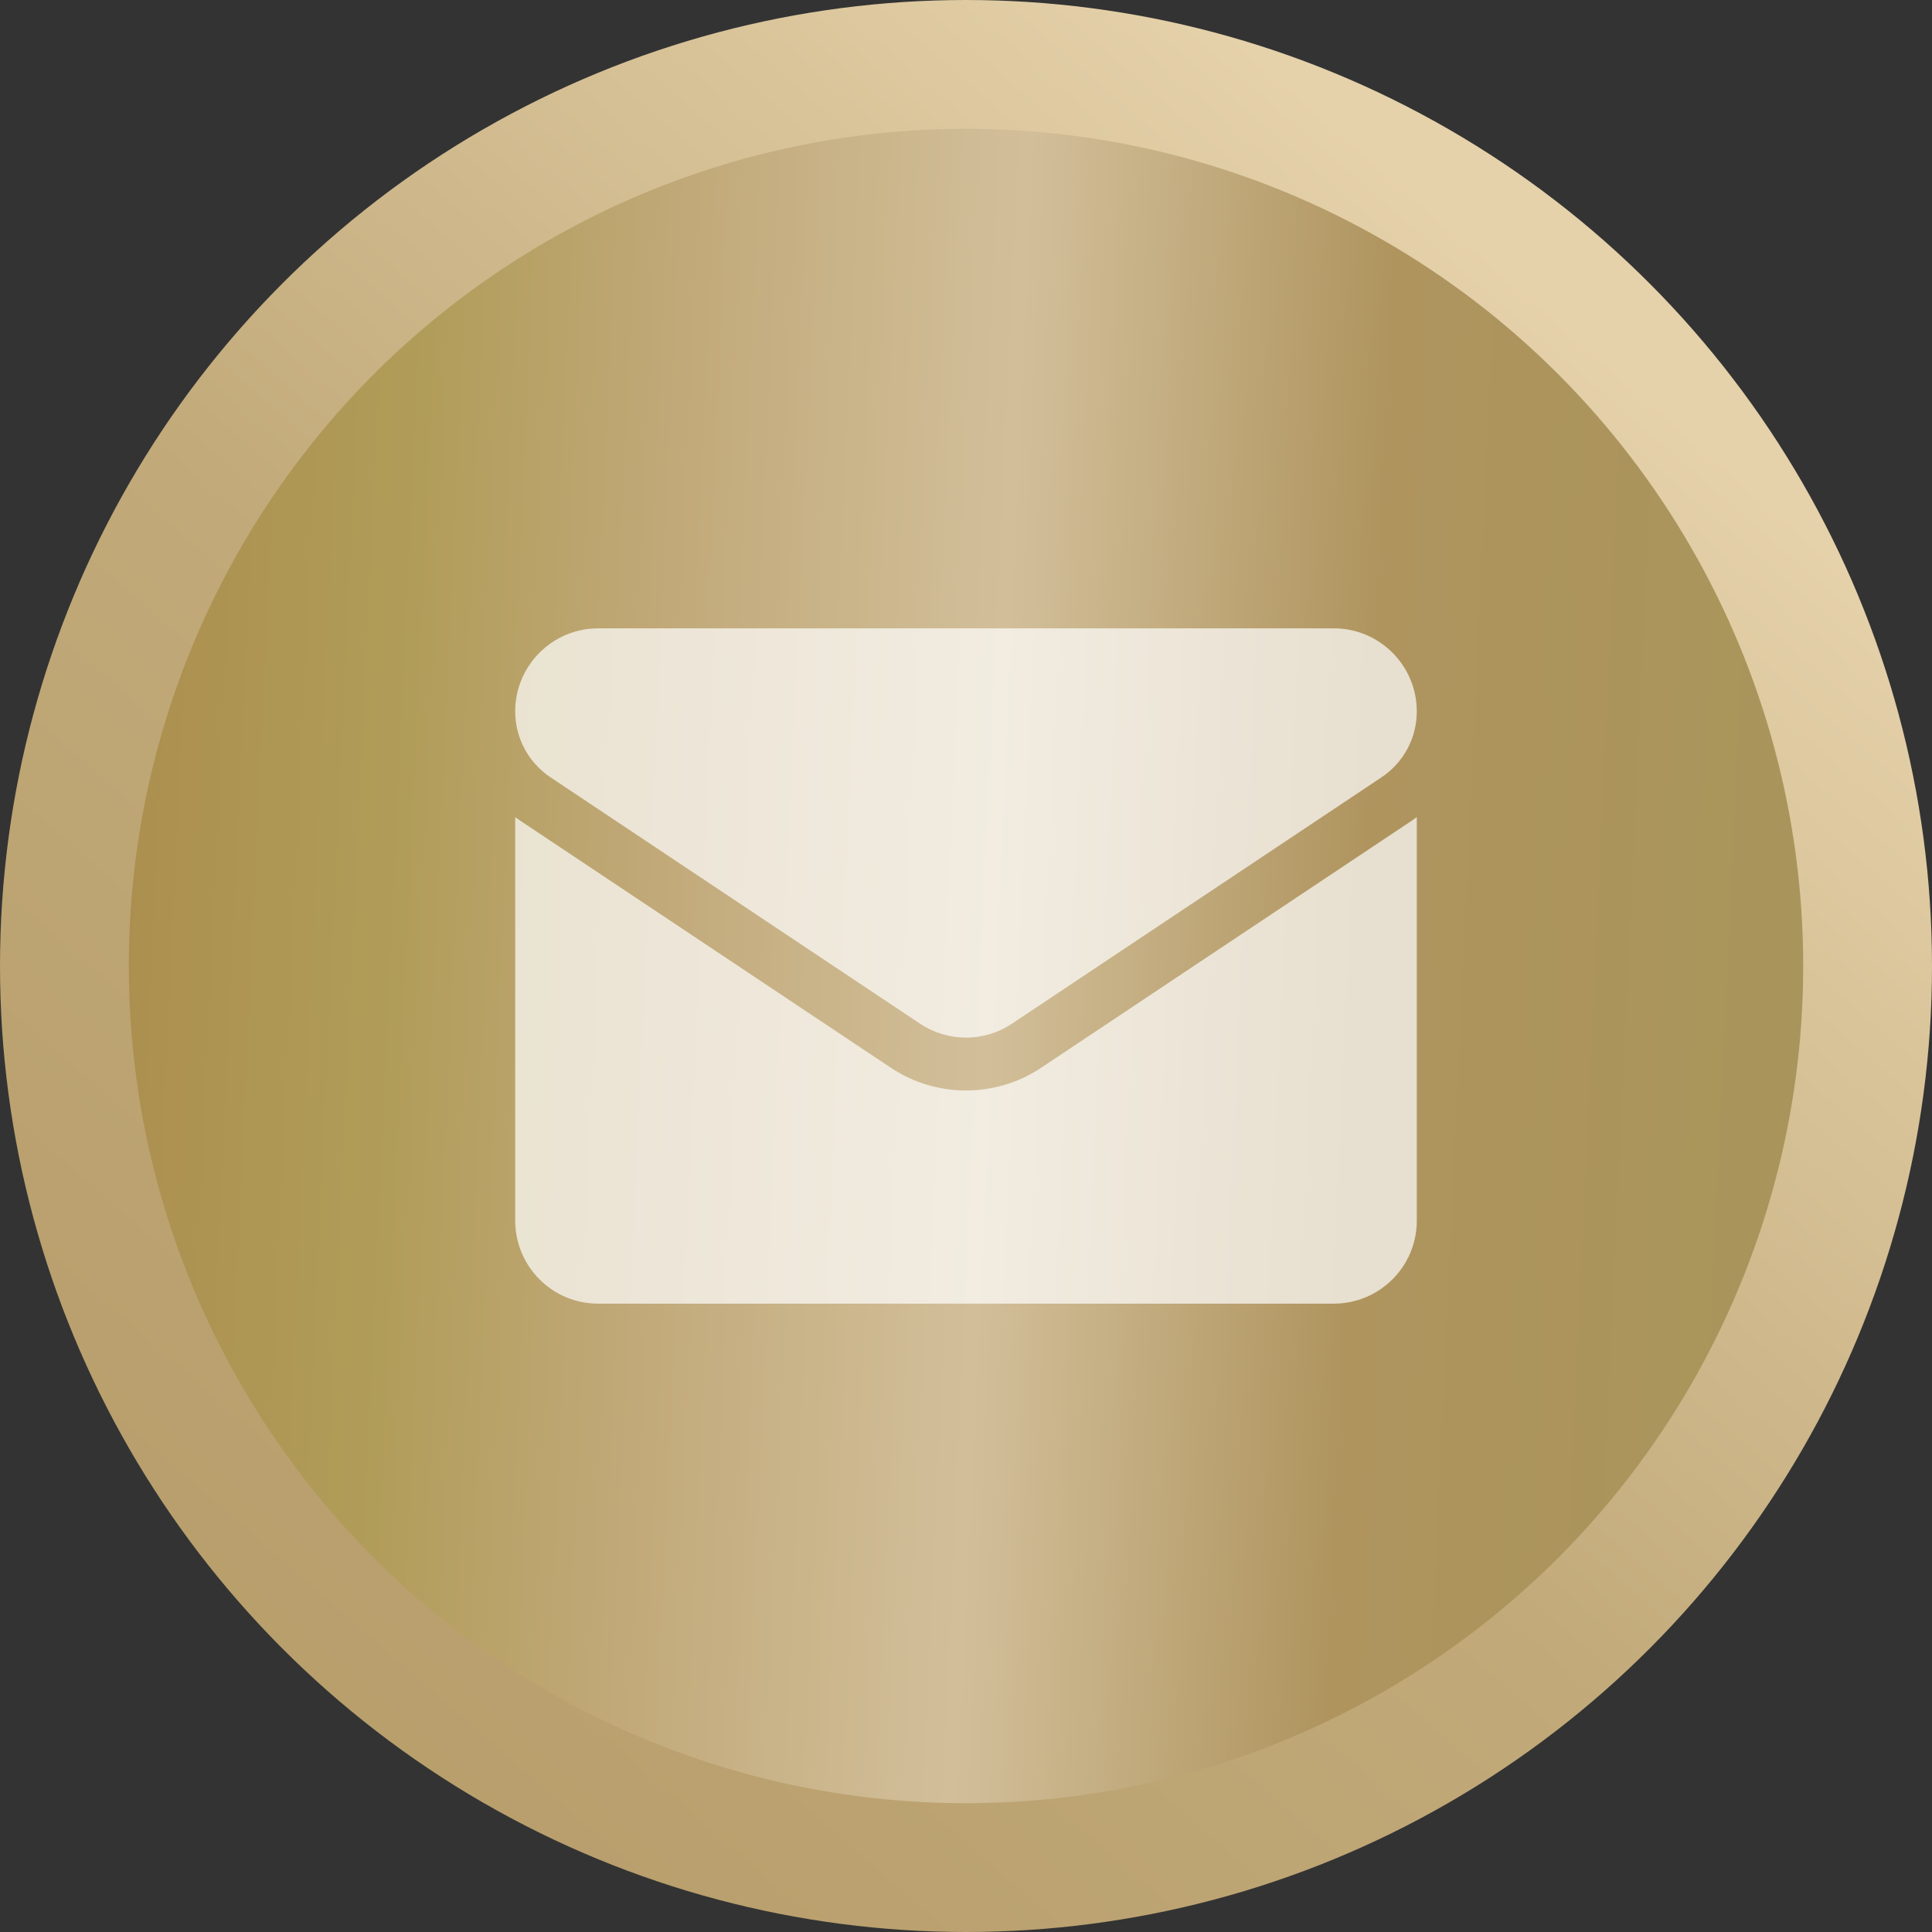
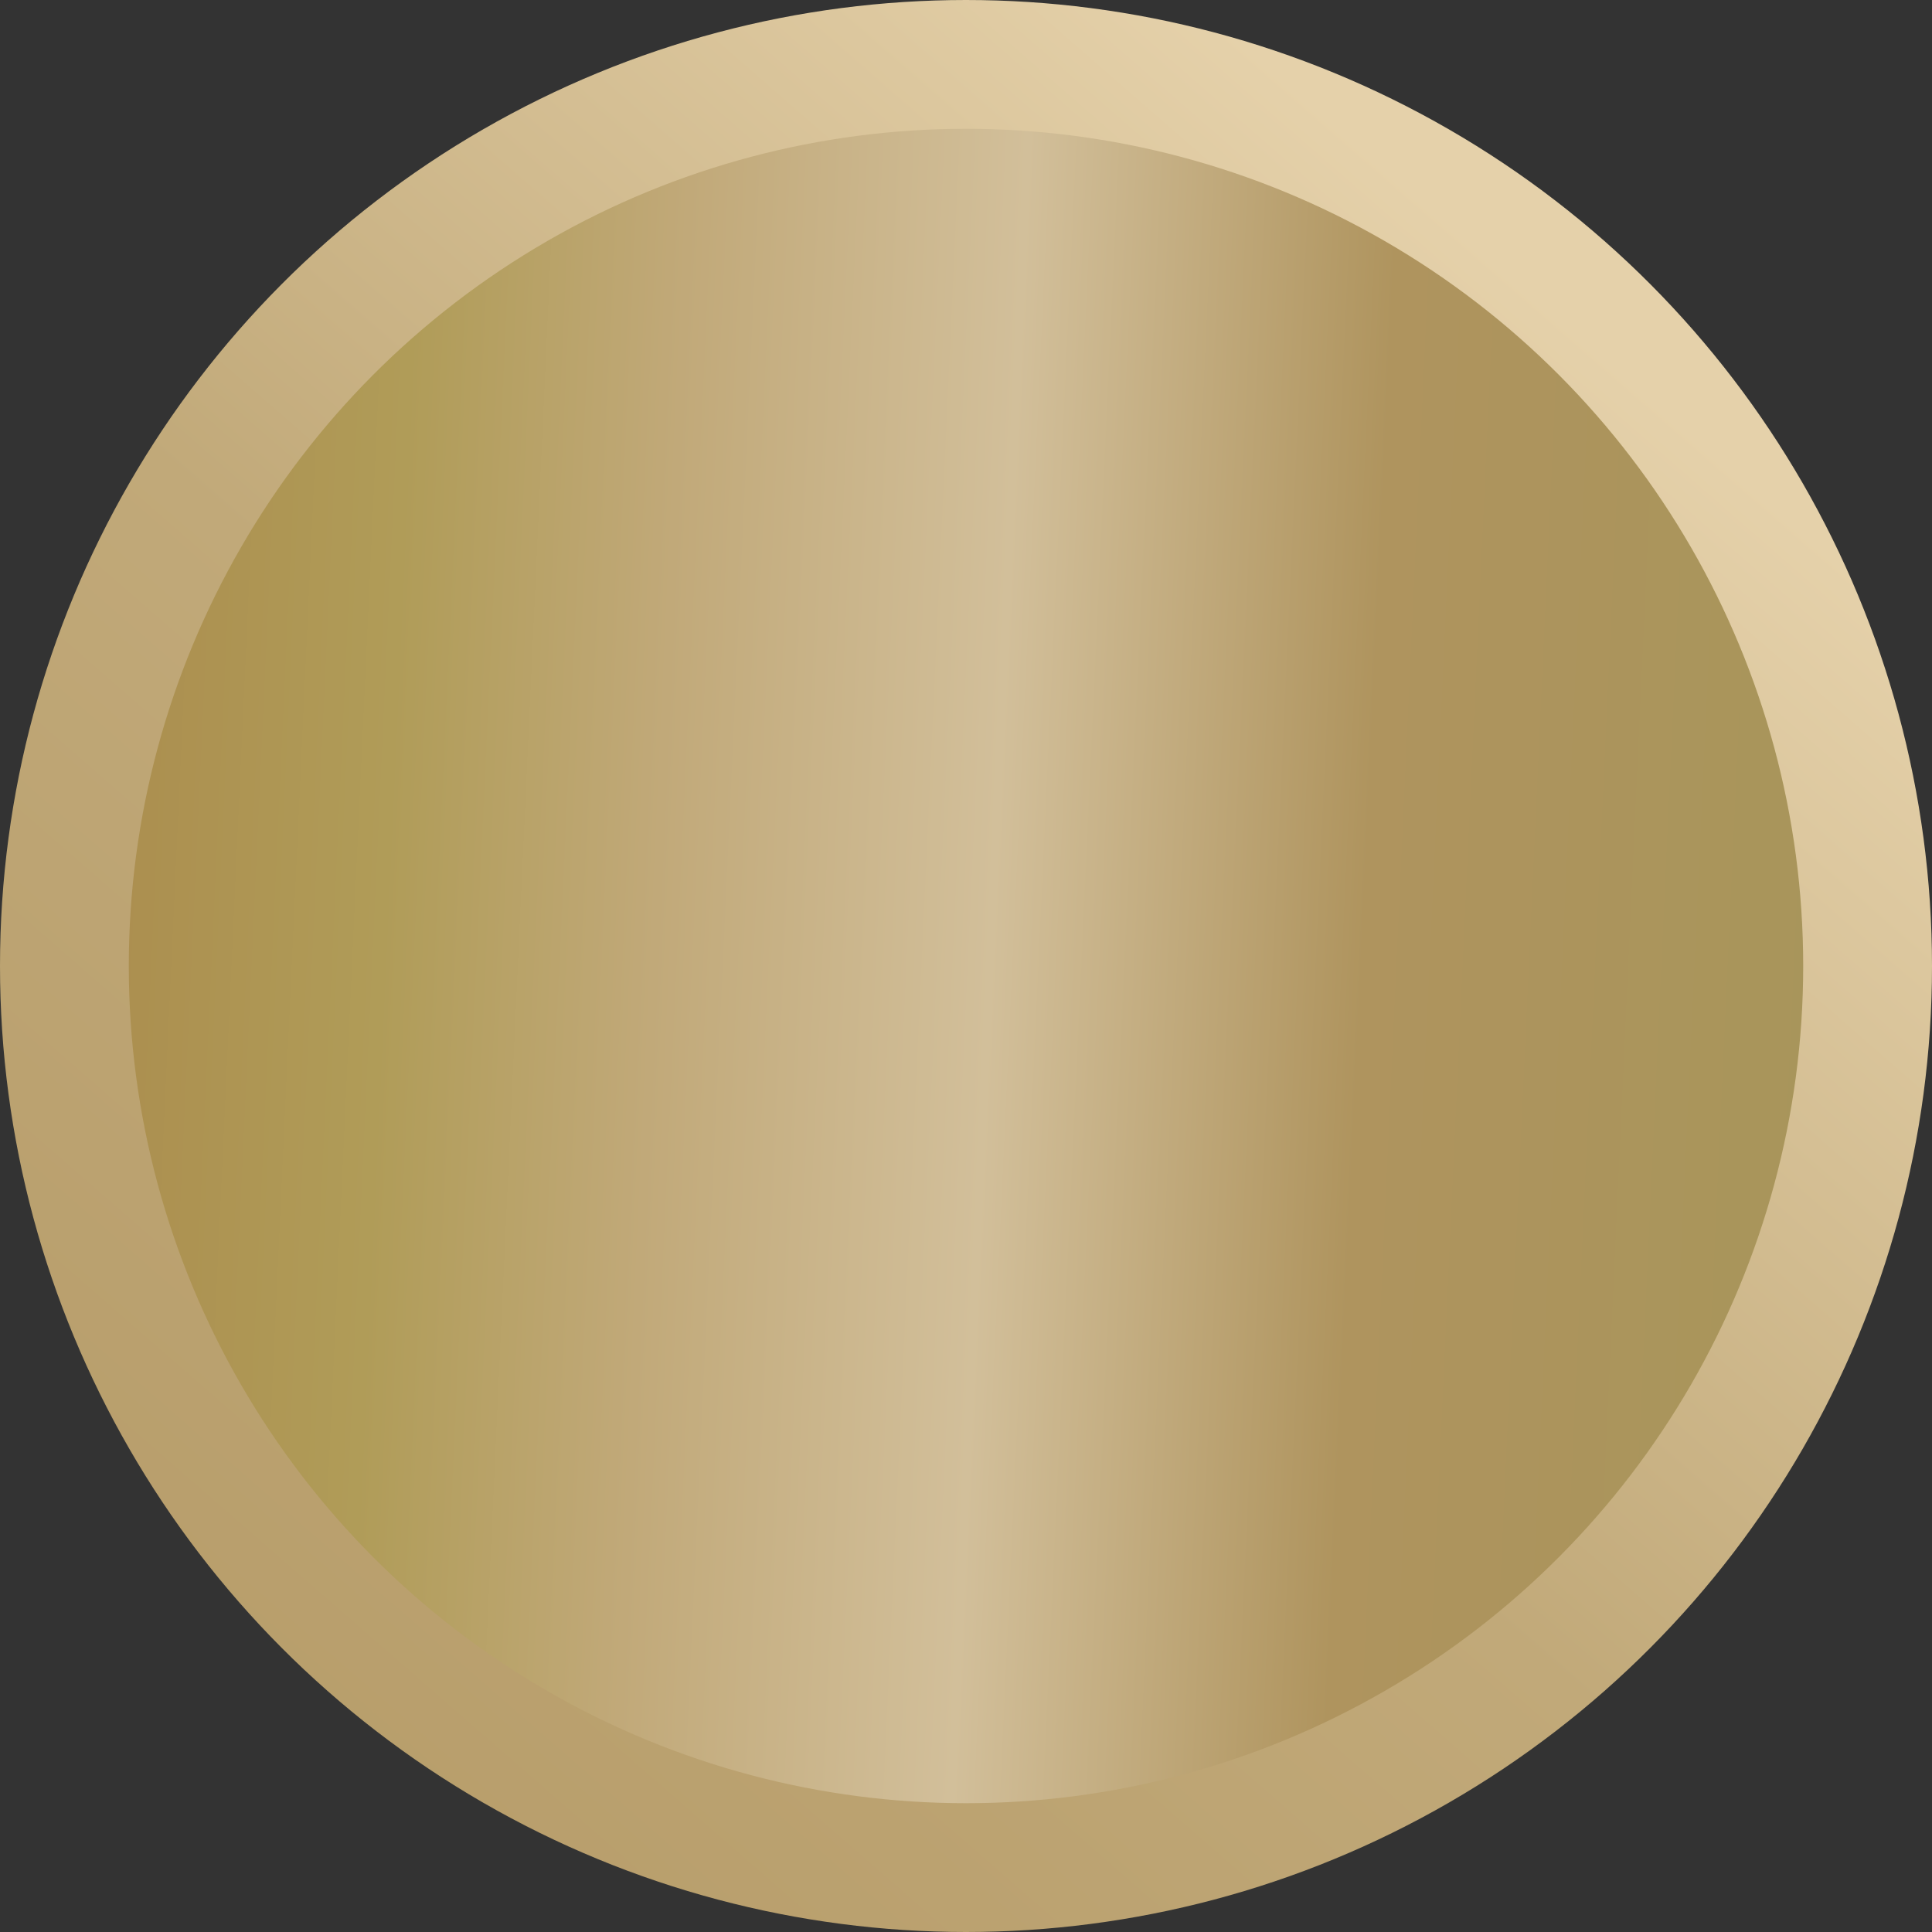
<svg xmlns="http://www.w3.org/2000/svg" width="30" height="30" viewBox="0 0 30 30" fill="none">
  <rect x="0" y="0" width="30" height="30" fill="#333333" stroke="none" />
  <circle cx="15" cy="15" r="14" fill="url(#paint0_linear_347_2279)" stroke="url(#paint1_linear_347_2279)" stroke-width="2" />
  <g opacity="0.7" clip-path="url(#clip0_347_2279)">
-     <path d="M13.83 16.578C14.178 16.81 14.583 16.933 15 16.933C15.417 16.933 15.822 16.81 16.17 16.578L21.907 12.753C21.939 12.732 21.97 12.71 22 12.687V18.954C22 19.672 21.417 20.243 20.711 20.243H9.289C8.57 20.243 8 19.66 8 18.954V12.687C8.03 12.71 8.062 12.732 8.093 12.753L13.83 16.578Z" fill="white" />
-     <path d="M21.452 12.07L15.715 15.895C15.498 16.04 15.249 16.112 15 16.112C14.751 16.112 14.502 16.04 14.285 15.895L8.548 12.07C8.205 11.842 8 11.459 8 11.046C8 10.335 8.578 9.757 9.288 9.757H20.712C21.422 9.757 22 10.335 22 11.046C22 11.459 21.795 11.842 21.452 12.07Z" fill="white" />
-   </g>
+     </g>
  <defs>
    <linearGradient id="paint0_linear_347_2279" x1="29.057" y1="22.188" x2="0.059" y2="20.85" gradientUnits="userSpaceOnUse">
      <stop stop-color="#A7955A" />
      <stop offset="0.283" stop-color="#AF945E" />
      <stop offset="0.482" stop-color="#D2BF9A" />
      <stop offset="0.662" stop-color="#C1A979" />
      <stop offset="0.807" stop-color="#B09C58" />
      <stop offset="1" stop-color="#AA8A4C" />
    </linearGradient>
    <linearGradient id="paint1_linear_347_2279" x1="49.89" y1="-61.86" x2="-35.61" y2="36.33" gradientUnits="userSpaceOnUse">
      <stop stop-color="#BA8E30" />
      <stop offset="0.097" stop-color="#AD915B" />
      <stop offset="0.349" stop-color="#C1A979" />
      <stop offset="0.462" stop-color="#E5D1AA" />
      <stop offset="0.516" stop-color="#E5D1AA" />
      <stop offset="0.639" stop-color="#C1A979" />
      <stop offset="0.864" stop-color="#AD915B" />
      <stop offset="1" stop-color="#BA8E30" />
    </linearGradient>
    <clipPath id="clip0_347_2279">
-       <rect width="14" height="14" fill="white" transform="matrix(-1 0 0 1 22 8)" />
-     </clipPath>
+       </clipPath>
  </defs>
</svg>